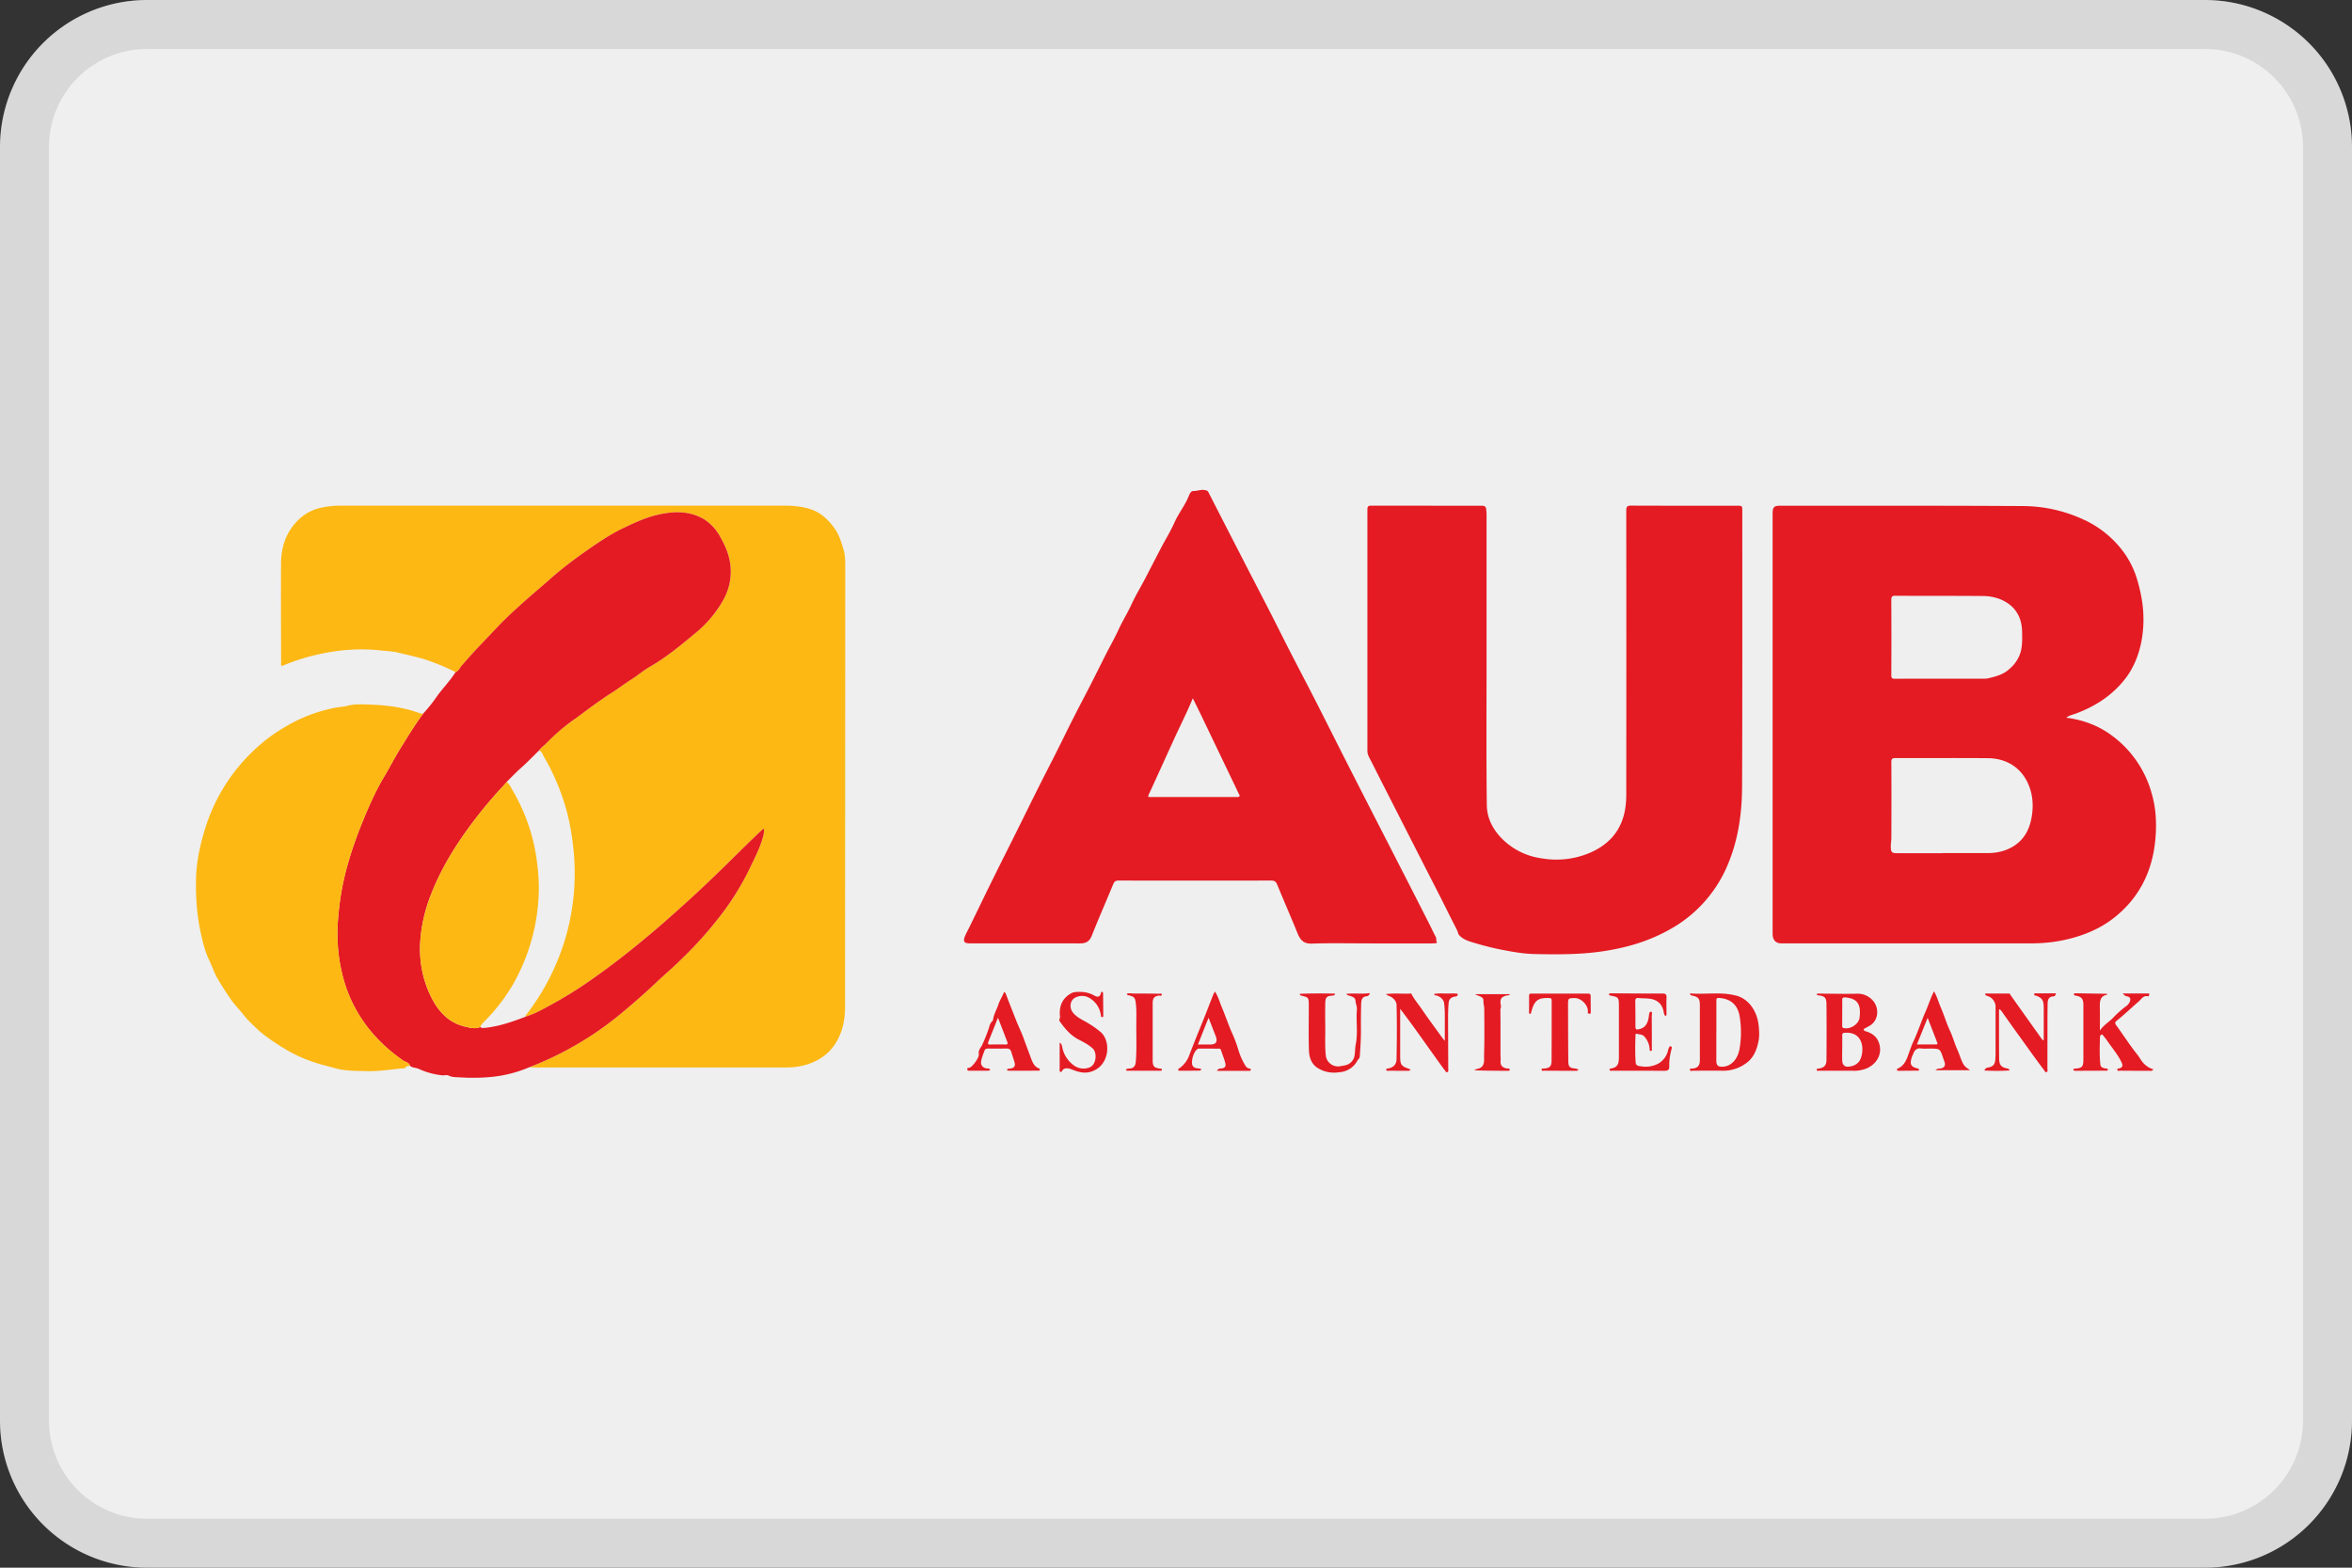
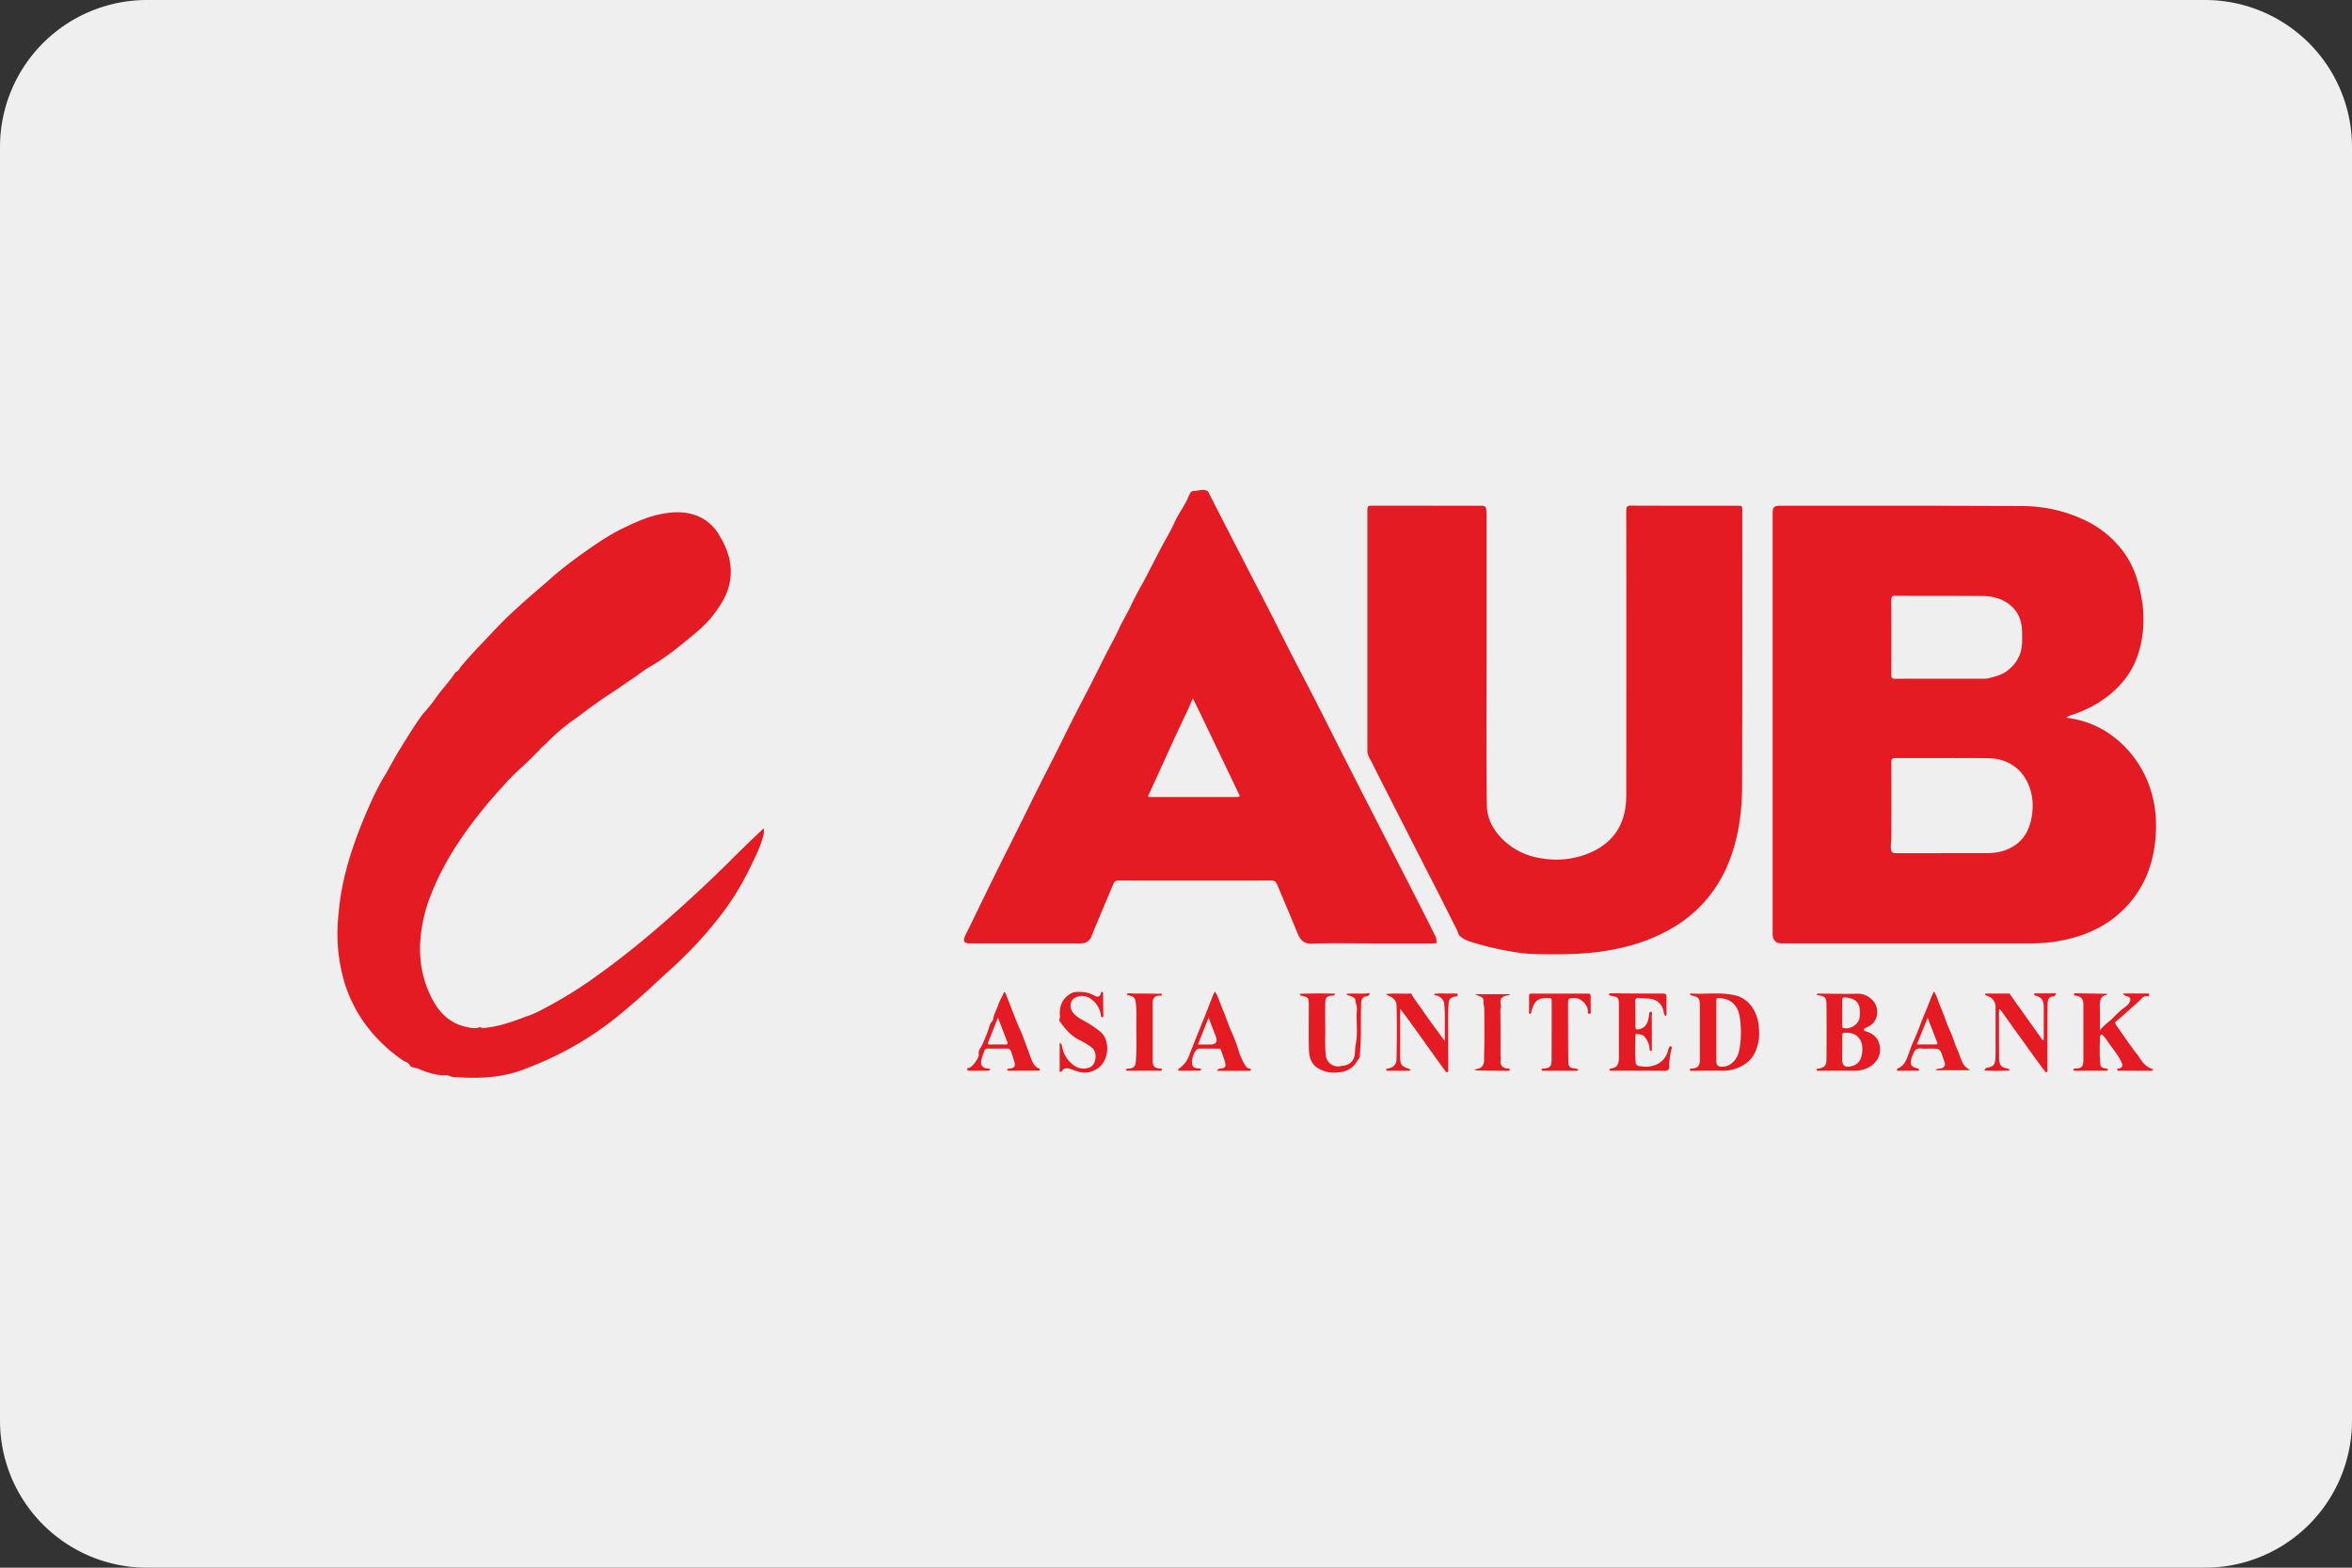
<svg xmlns="http://www.w3.org/2000/svg" width="48" height="32" fill="none">
  <rect width="100%" height="100%" fill="#333333" stroke="none" />
  <path d="M0 3a3 3 0 0 1 3-3h42a3 3 0 0 1 3 3v26a3 3 0 0 1-3 3H3a3 3 0 0 1-3-3V3z" fill="#EFEFEF" />
-   <path fill-rule="evenodd" clip-rule="evenodd" d="M45 1H3a2 2 0 0 0-2 2v26a2 2 0 0 0 2 2h42a2 2 0 0 0 2-2V3a2 2 0 0 0-2-2zM3 0a3 3 0 0 0-3 3v26a3 3 0 0 0 3 3h42a3 3 0 0 0 3-3V3a3 3 0 0 0-3-3H3z" fill="#000" fill-opacity=".1" />
-   <path d="M9.298 13.719a4.707 4.707 0 0 0-.59-.247c-.191-.065-.386-.1-.579-.15-.1-.026-.205-.03-.308-.04a3.832 3.832 0 0 0-.847-.005 4.406 4.406 0 0 0-1.203.31c-.007.003-.015.004-.026.007-.014-.026-.008-.054-.008-.08-.001-.674-.006-1.346-.001-2.02.002-.335.106-.633.34-.869a.947.947 0 0 1 .51-.268 1.72 1.72 0 0 1 .32-.035h9.123c.178 0 .357.02.524.076.193.064.344.204.47.375.102.138.151.303.197.463.026.09.03.2.03.303l-.004 9.019c0 .175-.023.35-.085.517-.144.387-.424.594-.792.68a1.42 1.42 0 0 1-.329.034h-5.133c-.034 0-.068-.003-.102-.005.51-.194.99-.456 1.443-.77.252-.175.488-.373.721-.576.142-.123.282-.25.42-.38.176-.166.36-.322.533-.493a7.97 7.97 0 0 0 .91-1.046c.189-.256.341-.537.483-.826.103-.208.208-.415.265-.644a.36.36 0 0 0 .008-.14c-.044.04-.079.068-.111.1-.177.172-.355.342-.53.516-.465.464-.944.91-1.438 1.338-.48.417-.975.813-1.494 1.172-.26.18-.527.345-.803.494-.158.085-.315.175-.489.223 0-.03.022-.044.036-.063a4.77 4.77 0 0 0 .811-1.647 4.725 4.725 0 0 0 .13-1.735 5.089 5.089 0 0 0-.121-.7 4.597 4.597 0 0 0-.48-1.163c-.026-.046-.04-.104-.096-.126.042-.064.106-.102.156-.157.18-.196.392-.353.6-.506.242-.177.48-.36.733-.52.135-.085.261-.185.397-.27.128-.079.243-.18.373-.255.336-.192.635-.44.933-.69.223-.187.42-.405.565-.67.093-.17.148-.354.154-.554.008-.266-.08-.502-.207-.723a.965.965 0 0 0-.353-.384c-.293-.164-.6-.155-.912-.087-.253.055-.488.165-.722.278a5.137 5.137 0 0 0-.697.423c-.283.197-.56.404-.82.637-.163.146-.332.284-.495.43-.184.166-.369.332-.54.513-.255.268-.515.53-.754.815-.036.042-.056.103-.115.12v.001z" fill="#FDB813" />
  <path d="M9.298 13.719c.06-.017.08-.078.115-.12.24-.285.5-.547.754-.816.171-.18.356-.346.54-.512.163-.146.332-.285.495-.43.26-.233.537-.44.82-.637.224-.156.453-.306.697-.424.234-.112.47-.222.723-.277.312-.069.618-.078.912.087a.963.963 0 0 1 .352.383c.127.221.215.457.207.724-.005.2-.06.384-.154.554a2.353 2.353 0 0 1-.565.67c-.298.249-.597.497-.933.69-.13.074-.245.175-.372.255-.136.085-.262.184-.397.27-.253.16-.492.342-.733.52a4.06 4.06 0 0 0-.6.506c-.05.054-.115.092-.157.156-.125.122-.247.248-.377.364-.1.089-.192.186-.286.28-.02.025-.04.05-.063.074a9.29 9.29 0 0 0-.674.81c-.319.43-.597.885-.798 1.393a3.164 3.164 0 0 0-.229 1.005c-.02.397.055.775.234 1.126.15.296.363.51.678.584.102.025.208.055.313.01.03.024.065.02.098.017.28-.029.546-.12.81-.221.005.001.01 0 .013-.006l.002-.002c.173-.048.33-.138.488-.223a8.46 8.46 0 0 0 .803-.493c.52-.36 1.014-.755 1.495-1.172.493-.429.973-.875 1.438-1.338.175-.174.352-.345.53-.517.032-.031.066-.06.11-.1a.362.362 0 0 1-.007.14c-.058.23-.162.436-.265.645a5.408 5.408 0 0 1-.484.825 7.882 7.882 0 0 1-.91 1.046c-.172.172-.357.328-.533.494-.138.13-.277.256-.42.38-.232.202-.469.4-.72.575a6.704 6.704 0 0 1-1.444.77 2.607 2.607 0 0 1-.753.196c-.225.024-.45.025-.673.011-.072-.004-.15 0-.22-.035-.04-.02-.088-.003-.132-.006a1.552 1.552 0 0 1-.486-.134c-.057-.024-.122-.018-.173-.06-.023-.076-.097-.076-.146-.112a3.263 3.263 0 0 1-.67-.614 2.867 2.867 0 0 1-.492-.886c-.148-.448-.199-.91-.16-1.385.02-.255.053-.506.107-.754.104-.481.268-.94.458-1.39.113-.266.235-.53.383-.775.103-.17.193-.35.298-.521.157-.254.31-.508.486-.747.095-.104.187-.215.266-.33.126-.182.283-.335.4-.523h.001z" fill="#E41B23" />
-   <path d="M8.632 14.572c-.176.239-.33.493-.486.747-.106.17-.195.35-.298.521-.148.245-.27.508-.383.776-.19.449-.355.907-.458 1.389-.054.248-.088.5-.108.754-.038.475.013.937.161 1.385.11.329.28.62.492.886.194.243.424.437.67.614.05.035.122.036.146.111-.033.004-.069-.001-.092.036a.037.037 0 0 1-.025.015c-.252.018-.501.065-.755.058-.16-.004-.322-.003-.48-.023-.138-.018-.27-.065-.405-.098a3.027 3.027 0 0 1-.92-.41c-.16-.103-.32-.21-.458-.343-.093-.09-.19-.178-.27-.284-.08-.103-.173-.194-.248-.301a6.985 6.985 0 0 1-.274-.428c-.067-.11-.108-.248-.169-.369a2.061 2.061 0 0 1-.14-.416 4.244 4.244 0 0 1-.097-.51 5.13 5.13 0 0 1-.035-.68c0-.366.074-.719.179-1.065a3.69 3.69 0 0 1 1.14-1.745c.157-.138.328-.254.506-.358a3.15 3.15 0 0 1 1.042-.392c.075-.013.152-.015.224-.035.14-.038.281-.03.42-.026.354.011.706.05 1.045.174.024.009.05.011.076.017z" fill="#FDB813" />
-   <path d="M43.921 16.229a2.186 2.186 0 0 0-.808-1.205c-.282-.213-.6-.33-.945-.374.06-.048.132-.061.2-.086.38-.142.718-.353.985-.685.375-.466.44-1.114.362-1.614a3.398 3.398 0 0 0-.095-.419 1.829 1.829 0 0 0-.306-.61 2.089 2.089 0 0 0-.823-.644 2.961 2.961 0 0 0-1.202-.262c-1.65-.01-3.301-.006-4.952-.007-.137 0-.161.027-.161.172v8.563c0 .133.063.199.188.199h5.054c.161 0 .321-.008.482-.03.215-.03.424-.08.629-.155.23-.085.447-.201.641-.359.542-.439.802-1.033.828-1.753.009-.247-.01-.49-.077-.731zm-5.239-4.068c.594.003 1.188 0 1.781.005.15.001.3.03.436.102.239.127.363.338.368.624.003.138.007.277-.028.413a.703.703 0 0 1-.214.335c-.132.13-.286.165-.446.205a.325.325 0 0 1-.078.008h-.914c-.304 0-.609 0-.914.002-.058.001-.075-.014-.075-.078.003-.51.003-1.019 0-1.528 0-.07.019-.089.084-.089zm2.78 4.52c-.056.323-.216.538-.496.657-.127.053-.26.075-.396.075h-.93v.002h-.93c-.101 0-.121-.019-.122-.132-.001-.061.011-.122.011-.183.002-.512.003-1.024 0-1.536-.002-.078.02-.091.086-.09.628.002 1.256-.004 1.884.002.38.003.704.195.848.588.072.195.082.401.045.617zM30.693 19.395c.206.04.413.074.62.079.312.007.624.01.936-.009.271-.016.539-.051.803-.11.347-.075.682-.194.998-.368a2.69 2.69 0 0 0 1.21-1.336c.217-.512.291-1.057.293-1.61.007-1.87.004-3.739.004-5.608 0-.11-.001-.11-.108-.11-.72 0-1.44.001-2.16-.002-.076 0-.1.015-.1.104.002 1.93.002 3.862 0 5.793 0 .177-.02.354-.08.52-.116.326-.35.528-.64.66a1.748 1.748 0 0 1-1.01.122 1.403 1.403 0 0 1-.785-.38c-.195-.188-.328-.427-.331-.706-.012-.994-.005-1.988-.005-2.981v-2.956c0-.03-.004-.061-.006-.09-.004-.078-.047-.084-.102-.084l-2.247-.001c-.055 0-.077.012-.077.078v4.923c0 .047.011.087.032.128.098.189.192.38.289.569l.4.785.45.883.311.608c.115.228.228.457.345.684.02.04.022.087.058.122.093.09.211.118.324.152.19.057.383.104.578.141zM29.294 19.253c.011-.002.04.002.027-.025-.017-.034-.001-.07-.02-.105-.05-.092-.093-.187-.14-.28l-.418-.821c-.397-.775-.795-1.549-1.19-2.324-.243-.475-.48-.953-.723-1.428-.22-.43-.447-.856-.664-1.289-.258-.517-.526-1.028-.79-1.541-.239-.465-.478-.929-.715-1.394-.007-.013-.012-.02-.025-.027-.096-.046-.19.006-.286.004-.051 0-.077.072-.094.113-.077.188-.204.342-.286.527-.079.178-.182.343-.272.515-.106.202-.21.405-.315.608-.095.183-.203.359-.29.548-.079.174-.182.335-.262.51-.08.177-.177.345-.265.518-.103.203-.203.407-.307.61-.11.216-.225.431-.335.648-.12.235-.234.472-.353.708-.12.24-.244.477-.364.717-.146.291-.29.585-.435.877-.164.33-.33.657-.492.986-.166.335-.328.672-.492 1.008-.03.063-.066.124-.093.19-.046.108-.02.149.091.15.127.002.253 0 .379 0l1.877.001c.11 0 .189-.032.238-.154.14-.354.293-.702.438-1.053.023-.057.051-.077.11-.076 1.039.002 2.077.002 3.115 0 .066 0 .097.021.123.085.137.333.281.663.417.997.057.141.132.21.288.205.4-.013.8-.004 1.199-.004h1.23c.032 0 .063 0 .094-.004zm-4.05-2.984h-1.741c-.086 0-.083.002-.045-.081.169-.366.334-.733.502-1.1.086-.187.176-.373.263-.56.039-.084.074-.168.121-.274l.157.32.731 1.525c.017.035.03.07.05.103.034.054.012.067-.038.067zM43.62 21.528c-.155-.193-.288-.403-.434-.603-.026-.036-.026-.059.01-.088.155-.123.298-.264.449-.392.053-.045.095-.133.19-.108.021.005.025-.028.028-.043.004-.013-.018-.015-.03-.015h-.51a.136.136 0 0 0 .09.06c.058.01.077.05.052.108a.224.224 0 0 1-.076.093 1.912 1.912 0 0 0-.264.235c-.084.085-.186.143-.27.259 0-.169.002-.314-.001-.458-.003-.126-.003-.246.149-.272v-.01c-.002-.003-.005-.009-.009-.009l-.638-.01c-.017 0-.032 0-.03.025.003.025.02.02.035.023.12.022.156.064.157.188v1.123c-.001.14-.029.167-.156.178-.016.002-.037-.005-.05.016.006.023.02.03.04.03.21-.002.42-.002.631-.003.015 0 .035.004.034-.022-.002-.023-.021-.02-.036-.022-.052-.006-.109-.02-.116-.08-.021-.187-.013-.376-.008-.565 0-.02.01-.038.028-.046.023-.01.033.014.044.027.029.035.058.07.083.108.1.147.218.279.292.446.026.06.003.085-.043.106-.018.009-.057-.011-.049.033.006.029.036.015.055.015.202.002.404.002.607.003.024 0 .051.005.072-.03a.452.452 0 0 1-.206-.132c-.047-.051-.078-.115-.12-.168zM38.084 21.054c-.02-.007-.043-.01-.048-.035-.005-.027.025-.024.038-.034.03-.022.065-.035.096-.055.174-.117.172-.346.073-.48a.413.413 0 0 0-.358-.166c-.244.006-.489-.001-.733-.002-.025 0-.052-.01-.078.014.015.027.036.02.053.023.113.016.147.05.148.174.003.377.003.754 0 1.131 0 .123-.041.165-.154.188-.017.003-.05-.008-.044.028.003.027.03.016.046.016h.678a.68.68 0 0 0 .3-.05c.212-.097.315-.3.248-.51-.042-.135-.142-.204-.264-.243zm-.43-.695c.275.022.324.165.297.408-.015.143-.198.253-.328.217-.03-.009-.027-.03-.027-.05v-.262c0-.084.003-.168 0-.252-.002-.047.012-.064.057-.06zm.327 1.226c-.037.124-.138.177-.255.188-.08.008-.127-.038-.13-.125-.002-.084 0-.169 0-.253h.001v-.261c0-.033.007-.049.043-.052.342-.03.415.264.342.503zM35.43 20.323c-.31-.083-.625-.019-.943-.046.013.045.031.042.05.046.128.027.154.062.154.203v1.114c0 .112-.045.161-.15.172-.018.002-.05-.013-.051.02-.002.042.035.024.053.024.206 0 .41-.004.616 0a.782.782 0 0 0 .474-.152c.159-.11.225-.288.258-.469.017-.088.01-.194.001-.293-.03-.31-.208-.552-.46-.62h-.001zm.066 1.11c-.043.205-.18.343-.355.341-.083 0-.112-.03-.114-.12v-.6h.001v-.625c0-.041.003-.062.058-.058.25.016.396.157.425.428a2 2 0 0 1-.014.634zM34.106 21.363c-.015-.01-.032-.01-.039.01-.006.017-.016.032-.021.051a.427.427 0 0 1-.2.285.555.555 0 0 1-.36.056c-.035-.005-.102-.003-.106-.082-.011-.18-.009-.36-.003-.54 0-.02 0-.05.025-.042.05.016.104.008.15.05a.416.416 0 0 1 .113.252c.004.02-.005.053.028.049.03-.004.017-.036.018-.055 0-.217 0-.434-.002-.65 0-.034.018-.094-.015-.096-.039-.002-.038.057-.044.097-.018.12-.057.223-.185.257-.054.014-.09.024-.089-.056.001-.17 0-.338-.003-.507 0-.052.013-.076.067-.07.077.009.154.004.232.015.148.02.25.105.279.26.006.035.011.07.04.094.03-.023.018-.053.019-.08.001-.095-.004-.191.001-.287.005-.072-.014-.095-.085-.094-.342.002-.683-.002-1.025-.004-.024 0-.05-.005-.069.019.01.015.018.025.033.027.168.031.174.039.174.216v1.039c0 .133-.02.211-.166.235-.014.002-.026.007-.025.024 0 .019.016.02.029.02h.165l.938.001c.056 0 .088-.024.087-.081-.005-.128.017-.25.048-.372.006-.02.005-.031-.01-.041zM41.514 20.302c0 .024.02.016.035.021.125.044.158.093.16.235v.671c-.007 0-.013.002-.02.003l-.02-.024a794.95 794.95 0 0 1-.633-.89c-.01-.015-.016-.038-.038-.038h-.464c-.007 0-.016-.005-.018.009-.002.012 0 .022.01.027a.827.827 0 0 0 .05.02c.085.029.15.12.15.212v.794c0 .09.002.18-.004.27-.007.12-.046.161-.157.18-.028.006-.052.016-.067.06.176.008.343.01.515-.002-.013-.03-.027-.035-.043-.039-.128-.023-.17-.07-.172-.212-.003-.326-.002-.652-.002-.979 0-.006.007-.012.012-.022.014.014.027.024.036.037.116.164.232.329.35.491.173.239.342.481.52.715.014.019.026.051.053.043.03-.01.017-.043.017-.066l.001-.845c0-.163 0-.326.003-.489.001-.079.026-.143.115-.145.03-.001.046-.021.057-.063h-.406c-.018 0-.04-.004-.04.025zM29.716 20.28c-.05-.001-.1-.002-.15 0-.1.002-.199-.01-.3.01l.012.02c.01.014.023.006.036.01.081.019.15.089.158.156.016.124.015.25.014.376v.394c-.025-.03-.036-.04-.045-.053-.142-.198-.289-.393-.426-.595-.071-.105-.157-.2-.213-.318l-.001-.003-.002.003c-.165.011-.33-.012-.517.012.04.027.06.036.084.046.072.029.133.104.135.17.01.368.007.737 0 1.105-.001.118-.063.175-.172.198-.017.003-.043-.003-.038.028.005.027.03.016.046.017l.386.002c.023 0 .047 0 .064-.023-.009-.005-.018-.012-.027-.015-.171-.062-.185-.082-.185-.281V20.592c.248.323.47.644.697.96.073.102.145.204.22.303.01.014.022.042.05.027.022-.012.014-.033.014-.052l-.003-.844c0-.168-.004-.337.01-.506.007-.067.029-.106.09-.128.023-.01.045-.007.067-.015.016-.005.03-.017.03-.034 0-.02-.02-.023-.034-.023zM27.477 20.287c.02.035.044.03.062.037.054.02.121.034.124.103.003.063.034.116.029.18-.021.237.025.476-.025.716-.014.067-.01.153-.024.228a.237.237 0 0 1-.14.178c-.048.022-.099.024-.148.034a.251.251 0 0 1-.299-.228c-.02-.196-.007-.393-.01-.59-.002-.154-.003-.31 0-.464.003-.125.027-.149.144-.158.03-.002.051-.007.057-.04-.24-.007-.48-.006-.72.003.002.023.011.033.025.036.157.037.158.037.158.213 0 .301-.006.602.003.903.004.137.045.27.164.353a.63.63 0 0 0 .449.096.45.45 0 0 0 .374-.234c.016-.03.048-.046.051-.09.014-.192.025-.385.023-.578-.001-.166 0-.332.005-.498.002-.074.018-.144.111-.151.023-.002.057-.02.066-.065-.159.024-.315-.002-.48.016zM22.464 21.068a1.862 1.862 0 0 0-.262-.185c-.106-.065-.225-.111-.307-.216-.081-.104-.056-.261.062-.31a.299.299 0 0 1 .287.02.479.479 0 0 1 .224.354c.002.02.006.032.026.031.024 0 .022-.019.022-.035l-.004-.447c0-.015-.003-.03-.018-.034-.016-.004-.023.007-.026.023-.02.094-.077.085-.137.052a.561.561 0 0 0-.26-.073c-.069-.001-.146-.006-.203.024-.182.096-.26.263-.235.479.005.034-.028.064-.008.093.106.15.22.288.383.373.101.052.203.103.292.184.095.088.078.336-.07.39a.337.337 0 0 1-.317-.046.596.596 0 0 1-.234-.366c-.008-.031-.006-.068-.053-.096v.532c0 .021-.01.05.012.062.03.015.036-.023.05-.038a.101.101 0 0 1 .07-.031c.055-.005.102.017.152.036.153.059.297.079.457-.013.28-.16.295-.59.097-.763zM25.486 21.808c-.039-.008-.063-.042-.081-.074a1.324 1.324 0 0 1-.13-.296 2.758 2.758 0 0 0-.14-.372c-.073-.167-.129-.34-.2-.506-.044-.104-.072-.216-.14-.321-.017.032-.03.052-.039.074l-.162.416c-.107.267-.218.533-.32.802a.56.56 0 0 1-.2.272c-.012.008-.032.008-.028.032.005.03.028.021.044.021.12 0 .242 0 .363-.002.022 0 .047.005.064-.027-.019-.017-.042-.016-.064-.018-.092-.008-.127-.043-.127-.123 0-.127.075-.28.141-.282.132-.001.263 0 .395.002.019 0 .043-.007.053.022.03.09.066.177.09.269.02.073-.01.106-.084.113-.028.003-.059 0-.085.048h.644c.017 0 .043.004.046-.02.002-.026-.021-.026-.04-.03zm-.782-.487h-.256c.074-.187.14-.356.217-.547.053.14.1.258.146.377.043.112.007.168-.107.17zM21.204 21.809c-.105-.038-.137-.139-.173-.234l-.15-.406c-.043-.114-.098-.226-.143-.34-.07-.177-.14-.354-.207-.532-.013-.035-.034-.067-.052-.02-.03.077-.077.145-.102.222-.034.106-.095.2-.11.313-.003.028-.028.038-.04.06-.01.018-.022.033-.029.056-.04.14-.095.273-.155.405-.025.053-.083.101-.067.183.014.068-.132.266-.195.28-.022.004-.043-.004-.04.03.001.037.027.029.046.03h.37c.02 0 .037-.004.052-.02-.02-.03-.044-.025-.068-.027-.086-.009-.135-.07-.116-.159.016-.072.043-.142.07-.211.01-.026.036-.036.066-.036.129.002.258.001.386 0 .048 0 .078.02.092.071.02.068.044.134.064.202.023.079.002.116-.073.134-.028.006-.06-.004-.082.026.017.02.036.02.054.02l.576-.001c.014 0 .033.006.04-.015.006-.014.002-.025-.014-.031zm-.685-.488a5.21 5.21 0 0 0-.306.001c-.05.002-.06-.015-.04-.063l.194-.485.19.493c.012.034.007.056-.038.055zM40.07 21.724c-.052-.094-.079-.198-.123-.296-.057-.123-.091-.259-.149-.382-.074-.159-.123-.328-.193-.488-.044-.102-.072-.213-.135-.323-.073.14-.115.284-.174.417-.087.197-.152.404-.244.6-.045.096-.08.204-.118.307-.038.105-.092.206-.201.25-.016.006-.021.015-.019.03.004.024.023.018.037.018.127 0 .252-.001.379-.003.013 0 .033.007.036-.019-.007-.012-.015-.022-.03-.025-.138-.034-.164-.08-.123-.221.007-.024.02-.045.028-.068.029-.078.068-.13.16-.12.075.01.151.001.227.003.157.003.166.01.22.168.01.031.02.062.032.093.031.079.005.13-.075.145-.029.005-.062-.004-.105.036h.704c-.048-.04-.1-.063-.133-.122zm-.56-.404h-.39l.22-.544.196.508c.01.026-.002.036-.026.036zM32.463 20.34c0-.044-.014-.059-.055-.059h-1.15c-.035 0-.053.007-.053.05.002.108 0 .215 0 .321 0 .015-.006.038.015.041.026.004.027-.02.031-.04.062-.233.138-.29.366-.281.043.002.05.019.05.06 0 .402 0 .804-.002 1.206 0 .13-.033.162-.153.174-.018.002-.052-.01-.05.021.001.037.037.022.057.022.208.002.415.002.622.002.023 0 .048.006.074-.02a.15.15 0 0 0-.076-.027c-.102-.01-.132-.036-.133-.146-.004-.38-.004-.759-.005-1.139 0-.15 0-.15.137-.152.125-.002.27.136.268.267 0 .032-.01.047.026.052.04.006.032-.026.032-.049 0-.101-.003-.202-.001-.304zM23.668 21.811c-.112-.014-.144-.046-.144-.163v-1.173c0-.105.04-.146.136-.153.017-.001.05.015.05-.018s-.033-.02-.05-.02a33.154 33.154 0 0 0-.528-.004c-.044 0-.088-.015-.136.006.006.013.006.016.008.018.011.016.029.01.043.014.097.032.118.038.133.16.017.14.01.28.01.42-.002.26.011.521-.011.782-.007.076-.044.122-.113.13-.03.003-.064-.004-.09.027.009.007.016.019.024.019h.677c.015 0 .036.003.034-.022-.002-.03-.027-.02-.043-.022zM30.759 20.32c.017-.004.037 0 .058-.027h-.714c.036.024.073.032.108.048.03.014.064.036.063.077-.004.062.017.121.017.182.002.315.006.63-.004.945-.002.08.02.18-.062.244-.042.032-.095.022-.136.058.234.01.466.01.698.01.015 0 .026-.009.022-.026-.006-.029-.03-.018-.046-.02-.097-.011-.148-.061-.139-.156.005-.05-.002-.096-.002-.144 0-.298.002-.596-.002-.894 0-.033.018-.058.01-.095-.028-.127.01-.18.129-.203z" fill="#E41B23" />
+   <path d="M43.921 16.229a2.186 2.186 0 0 0-.808-1.205c-.282-.213-.6-.33-.945-.374.06-.048.132-.061.2-.086.38-.142.718-.353.985-.685.375-.466.44-1.114.362-1.614a3.398 3.398 0 0 0-.095-.419 1.829 1.829 0 0 0-.306-.61 2.089 2.089 0 0 0-.823-.644 2.961 2.961 0 0 0-1.202-.262c-1.65-.01-3.301-.006-4.952-.007-.137 0-.161.027-.161.172v8.563c0 .133.063.199.188.199h5.054c.161 0 .321-.008.482-.03.215-.03.424-.08.629-.155.23-.085.447-.201.641-.359.542-.439.802-1.033.828-1.753.009-.247-.01-.49-.077-.731zm-5.239-4.068c.594.003 1.188 0 1.781.005.15.001.3.03.436.102.239.127.363.338.368.624.003.138.007.277-.028.413a.703.703 0 0 1-.214.335c-.132.13-.286.165-.446.205a.325.325 0 0 1-.078.008h-.914c-.304 0-.609 0-.914.002-.058.001-.075-.014-.075-.078.003-.51.003-1.019 0-1.528 0-.07.019-.089.084-.089zm2.78 4.52c-.056.323-.216.538-.496.657-.127.053-.26.075-.396.075h-.93v.002h-.93c-.101 0-.121-.019-.122-.132-.001-.061.011-.122.011-.183.002-.512.003-1.024 0-1.536-.002-.078.02-.091.086-.09.628.002 1.256-.004 1.884.002.38.003.704.195.848.588.072.195.082.401.045.617zM30.693 19.395c.206.04.413.074.62.079.312.007.624.01.936-.009.271-.016.539-.051.803-.11.347-.075.682-.194.998-.368a2.69 2.69 0 0 0 1.21-1.336c.217-.512.291-1.057.293-1.61.007-1.87.004-3.739.004-5.608 0-.11-.001-.11-.108-.11-.72 0-1.44.001-2.16-.002-.076 0-.1.015-.1.104.002 1.93.002 3.862 0 5.793 0 .177-.02.354-.08.52-.116.326-.35.528-.64.66a1.748 1.748 0 0 1-1.01.122 1.403 1.403 0 0 1-.785-.38c-.195-.188-.328-.427-.331-.706-.012-.994-.005-1.988-.005-2.981v-2.956c0-.03-.004-.061-.006-.09-.004-.078-.047-.084-.102-.084l-2.247-.001c-.055 0-.077.012-.077.078v4.923c0 .047.011.087.032.128.098.189.192.38.289.569l.4.785.45.883.311.608c.115.228.228.457.345.684.02.04.022.087.058.122.093.09.211.118.324.152.19.057.383.104.578.141zM29.294 19.253c.011-.002.04.002.027-.025-.017-.034-.001-.07-.02-.105-.05-.092-.093-.187-.14-.28l-.418-.821c-.397-.775-.795-1.549-1.19-2.324-.243-.475-.48-.953-.723-1.428-.22-.43-.447-.856-.664-1.289-.258-.517-.526-1.028-.79-1.541-.239-.465-.478-.929-.715-1.394-.007-.013-.012-.02-.025-.027-.096-.046-.19.006-.286.004-.051 0-.077.072-.094.113-.077.188-.204.342-.286.527-.079.178-.182.343-.272.515-.106.202-.21.405-.315.608-.095.183-.203.359-.29.548-.079.174-.182.335-.262.51-.08.177-.177.345-.265.518-.103.203-.203.407-.307.61-.11.216-.225.431-.335.648-.12.235-.234.472-.353.708-.12.24-.244.477-.364.717-.146.291-.29.585-.435.877-.164.33-.33.657-.492.986-.166.335-.328.672-.492 1.008-.03.063-.066.124-.093.19-.046.108-.02.149.091.15.127.002.253 0 .379 0l1.877.001c.11 0 .189-.032.238-.154.14-.354.293-.702.438-1.053.023-.057.051-.077.11-.076 1.039.002 2.077.002 3.115 0 .066 0 .097.021.123.085.137.333.281.663.417.997.057.141.132.21.288.205.4-.013.8-.004 1.199-.004h1.23c.032 0 .063 0 .094-.004zm-4.05-2.984h-1.741c-.086 0-.083.002-.045-.081.169-.366.334-.733.502-1.1.086-.187.176-.373.263-.56.039-.084.074-.168.121-.274l.157.32.731 1.525c.017.035.03.07.05.103.034.054.012.067-.038.067zM43.62 21.528c-.155-.193-.288-.403-.434-.603-.026-.036-.026-.059.01-.088.155-.123.298-.264.449-.392.053-.045.095-.133.19-.108.021.005.025-.028.028-.043.004-.013-.018-.015-.03-.015h-.51a.136.136 0 0 0 .09.06c.058.01.077.05.052.108a.224.224 0 0 1-.076.093 1.912 1.912 0 0 0-.264.235c-.084.085-.186.143-.27.259 0-.169.002-.314-.001-.458-.003-.126-.003-.246.149-.272v-.01c-.002-.003-.005-.009-.009-.009l-.638-.01c-.017 0-.032 0-.03.025.003.025.02.02.035.023.12.022.156.064.157.188v1.123c-.001.14-.029.167-.156.178-.016.002-.037-.005-.05.016.006.023.02.03.04.03.21-.002.42-.002.631-.003.015 0 .035.004.034-.022-.002-.023-.021-.02-.036-.022-.052-.006-.109-.02-.116-.08-.021-.187-.013-.376-.008-.565 0-.02.01-.038.028-.046.023-.01.033.014.044.027.029.035.058.07.083.108.1.147.218.279.292.446.026.06.003.085-.043.106-.018.009-.057-.011-.049.033.006.029.036.015.055.015.202.002.404.002.607.003.024 0 .051.005.072-.03a.452.452 0 0 1-.206-.132c-.047-.051-.078-.115-.12-.168zM38.084 21.054c-.02-.007-.043-.01-.048-.035-.005-.027.025-.024.038-.034.03-.022.065-.035.096-.055.174-.117.172-.346.073-.48a.413.413 0 0 0-.358-.166c-.244.006-.489-.001-.733-.002-.025 0-.052-.01-.078.014.015.027.036.02.053.023.113.016.147.05.148.174.003.377.003.754 0 1.131 0 .123-.041.165-.154.188-.017.003-.05-.008-.044.028.003.027.03.016.046.016h.678a.68.68 0 0 0 .3-.05c.212-.097.315-.3.248-.51-.042-.135-.142-.204-.264-.243zm-.43-.695c.275.022.324.165.297.408-.015.143-.198.253-.328.217-.03-.009-.027-.03-.027-.05v-.262c0-.084.003-.168 0-.252-.002-.047.012-.064.057-.06zm.327 1.226c-.037.124-.138.177-.255.188-.08.008-.127-.038-.13-.125-.002-.084 0-.169 0-.253h.001v-.261c0-.033.007-.049.043-.052.342-.03.415.264.342.503zM35.43 20.323c-.31-.083-.625-.019-.943-.046.013.045.031.042.05.046.128.027.154.062.154.203v1.114c0 .112-.045.161-.15.172-.018.002-.05-.013-.051.02-.002.042.035.024.053.024.206 0 .41-.004.616 0a.782.782 0 0 0 .474-.152c.159-.11.225-.288.258-.469.017-.088.01-.194.001-.293-.03-.31-.208-.552-.46-.62h-.001zm.066 1.11c-.043.205-.18.343-.355.341-.083 0-.112-.03-.114-.12v-.6v-.625c0-.041.003-.062.058-.058.25.016.396.157.425.428a2 2 0 0 1-.014.634zM34.106 21.363c-.015-.01-.032-.01-.039.01-.006.017-.016.032-.021.051a.427.427 0 0 1-.2.285.555.555 0 0 1-.36.056c-.035-.005-.102-.003-.106-.082-.011-.18-.009-.36-.003-.54 0-.02 0-.05.025-.042.05.016.104.008.15.05a.416.416 0 0 1 .113.252c.004.02-.005.053.028.049.03-.004.017-.036.018-.055 0-.217 0-.434-.002-.65 0-.034.018-.094-.015-.096-.039-.002-.038.057-.044.097-.018.12-.057.223-.185.257-.054.014-.09.024-.089-.056.001-.17 0-.338-.003-.507 0-.052.013-.076.067-.07.077.009.154.004.232.015.148.02.25.105.279.26.006.035.011.07.04.094.03-.023.018-.053.019-.08.001-.095-.004-.191.001-.287.005-.072-.014-.095-.085-.094-.342.002-.683-.002-1.025-.004-.024 0-.05-.005-.069.019.01.015.018.025.033.027.168.031.174.039.174.216v1.039c0 .133-.02.211-.166.235-.014.002-.026.007-.025.024 0 .019.016.02.029.02h.165l.938.001c.056 0 .088-.024.087-.081-.005-.128.017-.25.048-.372.006-.02.005-.031-.01-.041zM41.514 20.302c0 .024.02.016.035.021.125.044.158.093.16.235v.671c-.007 0-.013.002-.02.003l-.02-.024a794.95 794.95 0 0 1-.633-.89c-.01-.015-.016-.038-.038-.038h-.464c-.007 0-.016-.005-.018.009-.002.012 0 .022.01.027a.827.827 0 0 0 .05.02c.085.029.15.12.15.212v.794c0 .09.002.18-.004.27-.007.12-.046.161-.157.18-.028.006-.052.016-.067.06.176.008.343.01.515-.002-.013-.03-.027-.035-.043-.039-.128-.023-.17-.07-.172-.212-.003-.326-.002-.652-.002-.979 0-.006.007-.012.012-.022.014.014.027.024.036.037.116.164.232.329.35.491.173.239.342.481.52.715.014.019.026.051.053.043.03-.01.017-.043.017-.066l.001-.845c0-.163 0-.326.003-.489.001-.079.026-.143.115-.145.03-.001.046-.021.057-.063h-.406c-.018 0-.04-.004-.04.025zM29.716 20.28c-.05-.001-.1-.002-.15 0-.1.002-.199-.01-.3.01l.012.02c.01.014.023.006.036.01.081.019.15.089.158.156.016.124.015.25.014.376v.394c-.025-.03-.036-.04-.045-.053-.142-.198-.289-.393-.426-.595-.071-.105-.157-.2-.213-.318l-.001-.003-.002.003c-.165.011-.33-.012-.517.012.04.027.06.036.084.046.072.029.133.104.135.17.01.368.007.737 0 1.105-.001.118-.063.175-.172.198-.017.003-.043-.003-.038.028.005.027.03.016.046.017l.386.002c.023 0 .047 0 .064-.023-.009-.005-.018-.012-.027-.015-.171-.062-.185-.082-.185-.281V20.592c.248.323.47.644.697.96.073.102.145.204.22.303.01.014.022.042.05.027.022-.012.014-.033.014-.052l-.003-.844c0-.168-.004-.337.01-.506.007-.067.029-.106.09-.128.023-.01.045-.007.067-.015.016-.005.03-.017.03-.034 0-.02-.02-.023-.034-.023zM27.477 20.287c.02.035.044.03.062.037.054.02.121.034.124.103.003.063.034.116.029.18-.021.237.025.476-.025.716-.014.067-.01.153-.024.228a.237.237 0 0 1-.14.178c-.048.022-.099.024-.148.034a.251.251 0 0 1-.299-.228c-.02-.196-.007-.393-.01-.59-.002-.154-.003-.31 0-.464.003-.125.027-.149.144-.158.03-.002.051-.007.057-.04-.24-.007-.48-.006-.72.003.002.023.011.033.025.036.157.037.158.037.158.213 0 .301-.006.602.003.903.004.137.045.27.164.353a.63.63 0 0 0 .449.096.45.45 0 0 0 .374-.234c.016-.03.048-.046.051-.09.014-.192.025-.385.023-.578-.001-.166 0-.332.005-.498.002-.074.018-.144.111-.151.023-.002.057-.02.066-.065-.159.024-.315-.002-.48.016zM22.464 21.068a1.862 1.862 0 0 0-.262-.185c-.106-.065-.225-.111-.307-.216-.081-.104-.056-.261.062-.31a.299.299 0 0 1 .287.02.479.479 0 0 1 .224.354c.002.02.006.032.026.031.024 0 .022-.019.022-.035l-.004-.447c0-.015-.003-.03-.018-.034-.016-.004-.023.007-.026.023-.02.094-.077.085-.137.052a.561.561 0 0 0-.26-.073c-.069-.001-.146-.006-.203.024-.182.096-.26.263-.235.479.005.034-.028.064-.008.093.106.15.22.288.383.373.101.052.203.103.292.184.095.088.078.336-.07.39a.337.337 0 0 1-.317-.046.596.596 0 0 1-.234-.366c-.008-.031-.006-.068-.053-.096v.532c0 .021-.01.05.012.062.03.015.036-.023.05-.038a.101.101 0 0 1 .07-.031c.055-.005.102.017.152.036.153.059.297.079.457-.013.28-.16.295-.59.097-.763zM25.486 21.808c-.039-.008-.063-.042-.081-.074a1.324 1.324 0 0 1-.13-.296 2.758 2.758 0 0 0-.14-.372c-.073-.167-.129-.34-.2-.506-.044-.104-.072-.216-.14-.321-.017.032-.03.052-.039.074l-.162.416c-.107.267-.218.533-.32.802a.56.56 0 0 1-.2.272c-.012.008-.032.008-.028.032.005.03.028.021.044.021.12 0 .242 0 .363-.002.022 0 .047.005.064-.027-.019-.017-.042-.016-.064-.018-.092-.008-.127-.043-.127-.123 0-.127.075-.28.141-.282.132-.001.263 0 .395.002.019 0 .043-.007.053.022.03.09.066.177.09.269.02.073-.01.106-.084.113-.028.003-.059 0-.085.048h.644c.017 0 .043.004.046-.02.002-.026-.021-.026-.04-.03zm-.782-.487h-.256c.074-.187.14-.356.217-.547.053.14.1.258.146.377.043.112.007.168-.107.17zM21.204 21.809c-.105-.038-.137-.139-.173-.234l-.15-.406c-.043-.114-.098-.226-.143-.34-.07-.177-.14-.354-.207-.532-.013-.035-.034-.067-.052-.02-.03.077-.077.145-.102.222-.034.106-.095.2-.11.313-.003.028-.028.038-.04.06-.01.018-.022.033-.029.056-.04.14-.095.273-.155.405-.025.053-.083.101-.067.183.014.068-.132.266-.195.28-.022.004-.043-.004-.04.03.001.037.027.029.046.03h.37c.02 0 .037-.004.052-.02-.02-.03-.044-.025-.068-.027-.086-.009-.135-.07-.116-.159.016-.072.043-.142.07-.211.01-.026.036-.036.066-.036.129.002.258.001.386 0 .048 0 .078.02.092.071.02.068.044.134.064.202.023.079.002.116-.073.134-.028.006-.06-.004-.082.026.017.02.036.02.054.02l.576-.001c.014 0 .033.006.04-.015.006-.014.002-.025-.014-.031zm-.685-.488a5.21 5.21 0 0 0-.306.001c-.05.002-.06-.015-.04-.063l.194-.485.19.493c.012.034.007.056-.038.055zM40.07 21.724c-.052-.094-.079-.198-.123-.296-.057-.123-.091-.259-.149-.382-.074-.159-.123-.328-.193-.488-.044-.102-.072-.213-.135-.323-.073.14-.115.284-.174.417-.087.197-.152.404-.244.6-.045.096-.08.204-.118.307-.038.105-.092.206-.201.25-.016.006-.021.015-.019.03.004.024.023.018.037.018.127 0 .252-.001.379-.003.013 0 .033.007.036-.019-.007-.012-.015-.022-.03-.025-.138-.034-.164-.08-.123-.221.007-.024.02-.045.028-.068.029-.078.068-.13.16-.12.075.01.151.001.227.003.157.003.166.01.22.168.01.031.02.062.032.093.031.079.005.13-.075.145-.029.005-.062-.004-.105.036h.704c-.048-.04-.1-.063-.133-.122zm-.56-.404h-.39l.22-.544.196.508c.01.026-.002.036-.026.036zM32.463 20.34c0-.044-.014-.059-.055-.059h-1.15c-.035 0-.053.007-.053.05.002.108 0 .215 0 .321 0 .015-.006.038.015.041.026.004.027-.02.031-.04.062-.233.138-.29.366-.281.043.002.05.019.05.06 0 .402 0 .804-.002 1.206 0 .13-.033.162-.153.174-.018.002-.052-.01-.05.021.001.037.037.022.057.022.208.002.415.002.622.002.023 0 .048.006.074-.02a.15.15 0 0 0-.076-.027c-.102-.01-.132-.036-.133-.146-.004-.38-.004-.759-.005-1.139 0-.15 0-.15.137-.152.125-.002.27.136.268.267 0 .032-.01.047.026.052.04.006.032-.026.032-.049 0-.101-.003-.202-.001-.304zM23.668 21.811c-.112-.014-.144-.046-.144-.163v-1.173c0-.105.04-.146.136-.153.017-.001.05.015.05-.018s-.033-.02-.05-.02a33.154 33.154 0 0 0-.528-.004c-.044 0-.088-.015-.136.006.006.013.006.016.008.018.011.016.029.01.043.014.097.032.118.038.133.16.017.14.01.28.01.42-.002.26.011.521-.011.782-.007.076-.044.122-.113.13-.03.003-.064-.004-.09.027.009.007.016.019.024.019h.677c.015 0 .036.003.034-.022-.002-.03-.027-.02-.043-.022zM30.759 20.32c.017-.004.037 0 .058-.027h-.714c.036.024.073.032.108.048.03.014.064.036.063.077-.004.062.017.121.017.182.002.315.006.63-.004.945-.002.08.02.18-.062.244-.042.032-.095.022-.136.058.234.01.466.01.698.01.015 0 .026-.009.022-.026-.006-.029-.03-.018-.046-.02-.097-.011-.148-.061-.139-.156.005-.05-.002-.096-.002-.144 0-.298.002-.596-.002-.894 0-.033.018-.058.01-.095-.028-.127.01-.18.129-.203z" fill="#E41B23" />
  <path d="M27.255 20.281h-.007v.001l.006-.001z" fill="#E41B23" />
-   <path d="M10.34 15.962c.066.052.098.131.139.202.24.419.4.872.47 1.357.04.275.059.55.04.83a3.993 3.993 0 0 1-.538 1.773 3.69 3.69 0 0 1-.58.74.278.278 0 0 0-.07.1c-.106.045-.211.014-.314-.01-.314-.075-.527-.288-.678-.584a2.198 2.198 0 0 1-.233-1.127c.018-.349.102-.683.229-1.005.2-.507.479-.962.797-1.392.21-.284.435-.554.675-.81.022-.024.042-.05.063-.074zM10.709 20.76l.013-.006c-.003.005-.008.007-.013.006z" fill="#FDB813" />
</svg>